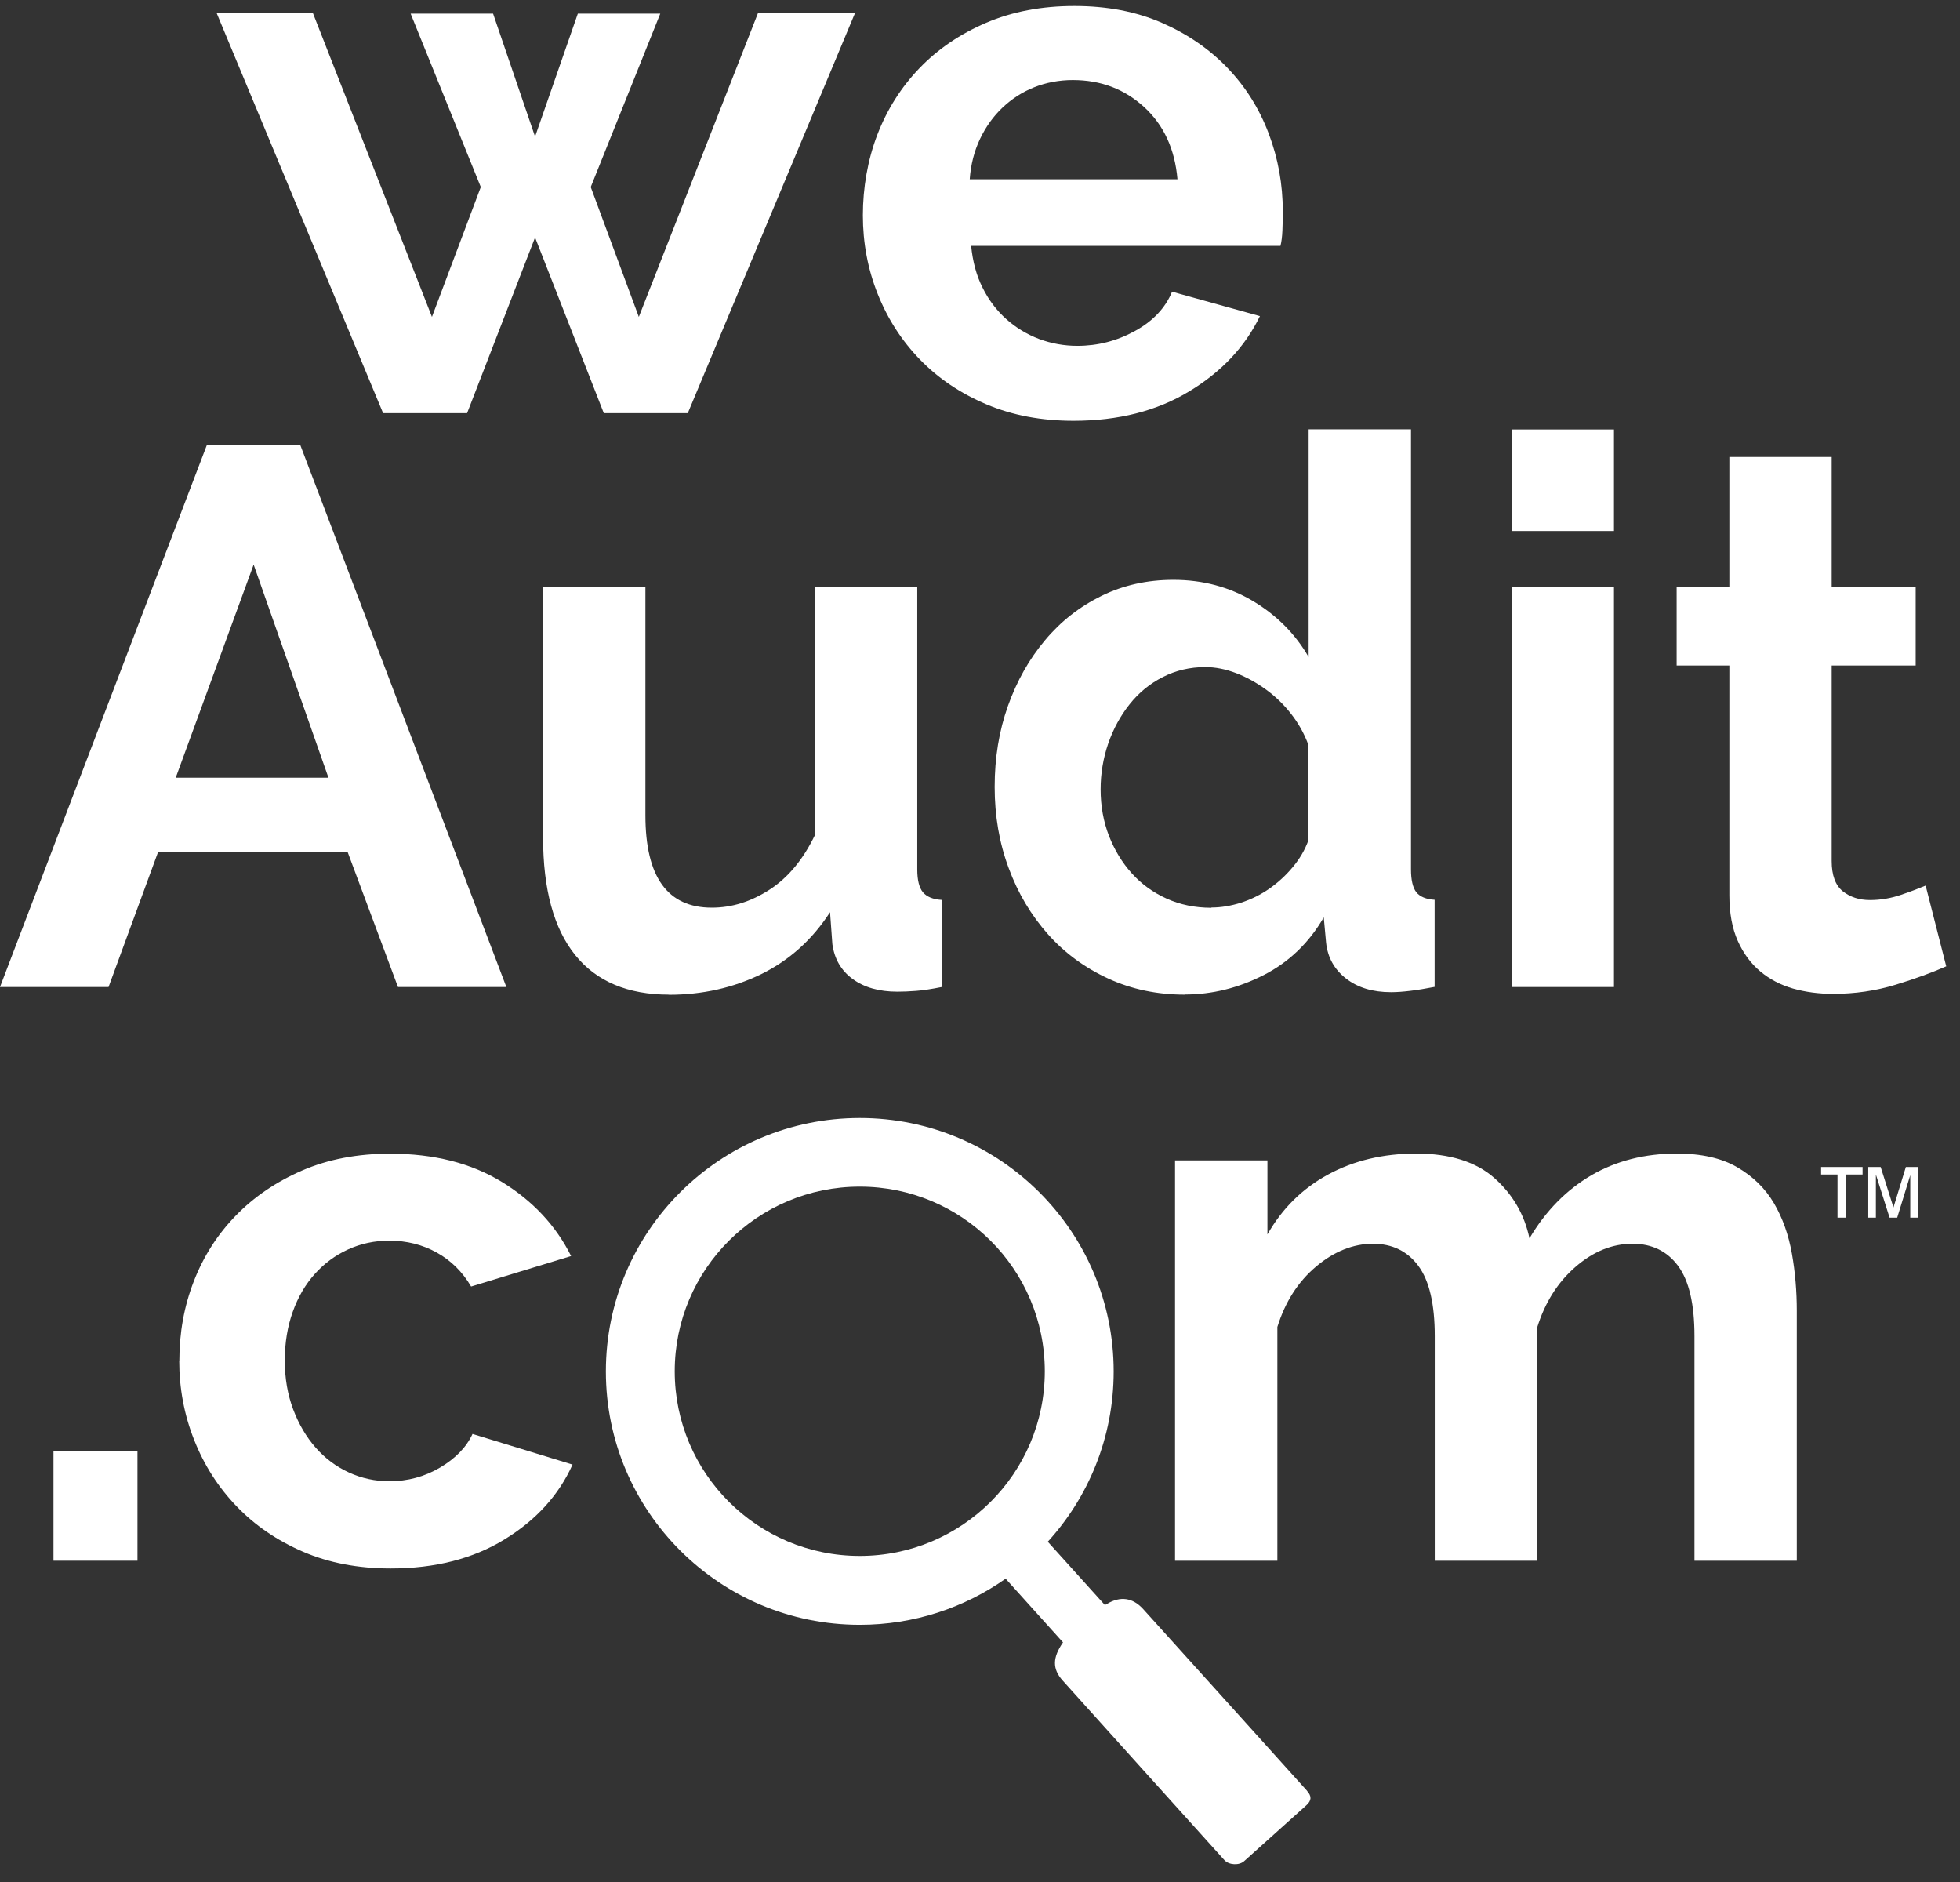
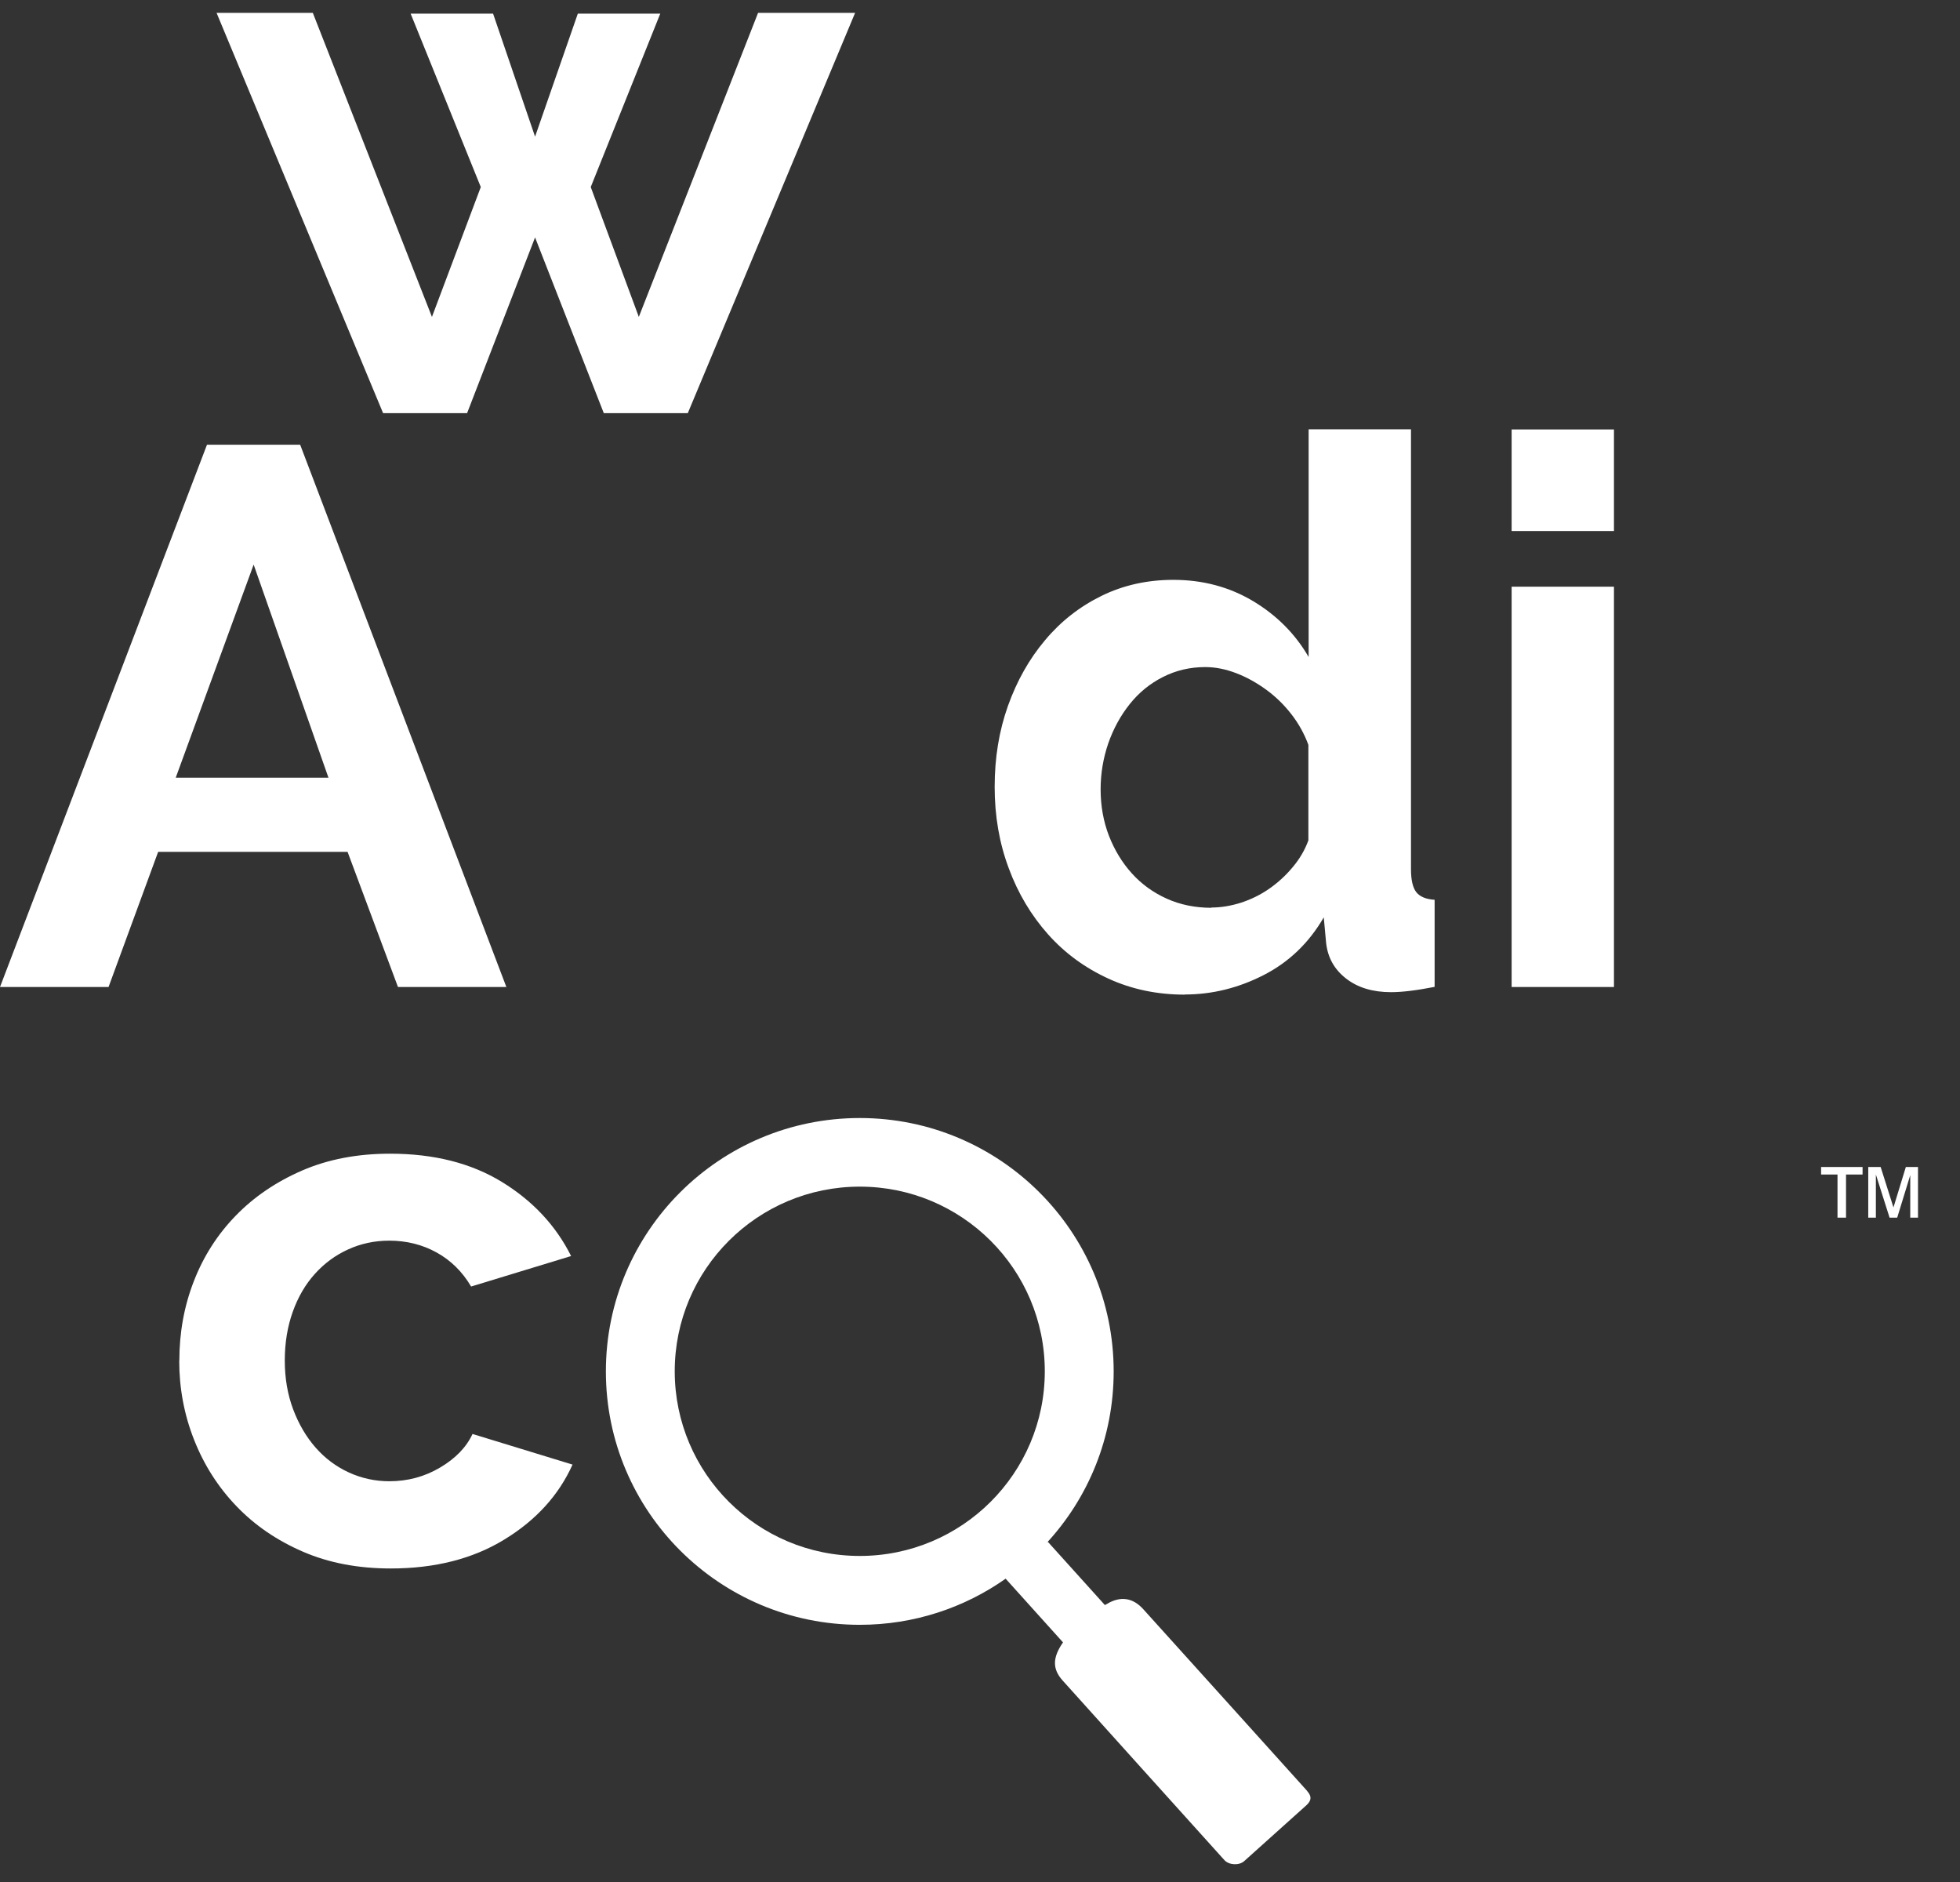
<svg xmlns="http://www.w3.org/2000/svg" width="100" height="96" viewBox="0 0 100 96" fill="none">
  <rect x="0" y="0" width="100" height="96" fill="#333333" stroke="none" />
  <path d="M38.677 0.656H43.628L35.091 21.075H30.806L27.299 12.111L23.831 21.075H19.546L11.049 0.656H15.96L22.038 16.165L24.53 9.541L20.951 0.696H25.157L27.299 6.97L29.481 0.696H33.687L30.14 9.541L32.593 16.165L38.677 0.656Z" fill="white" />
-   <path d="M54.776 21.464C53.141 21.464 51.658 21.188 50.333 20.627C49.008 20.067 47.88 19.309 46.944 18.347C46.008 17.384 45.289 16.27 44.782 14.998C44.274 13.726 44.024 12.388 44.024 10.984C44.024 9.58 44.268 8.157 44.762 6.871C45.257 5.586 45.969 4.459 46.905 3.484C47.841 2.508 48.975 1.737 50.313 1.163C51.651 0.59 53.154 0.307 54.816 0.307C56.477 0.307 57.967 0.59 59.279 1.163C60.59 1.737 61.705 2.502 62.627 3.464C63.55 4.426 64.249 5.54 64.73 6.812C65.212 8.084 65.449 9.409 65.449 10.787C65.449 11.123 65.442 11.446 65.429 11.762C65.416 12.072 65.383 12.335 65.33 12.54H49.548C49.627 13.344 49.819 14.062 50.135 14.682C50.445 15.308 50.847 15.835 51.341 16.277C51.836 16.719 52.396 17.055 53.016 17.292C53.642 17.523 54.288 17.641 54.967 17.641C56.009 17.641 56.984 17.391 57.907 16.883C58.83 16.376 59.456 15.71 59.799 14.88L64.282 16.125C63.531 17.681 62.324 18.966 60.676 19.962C59.028 20.963 57.057 21.464 54.769 21.464H54.776ZM60.076 9.152C59.944 7.616 59.384 6.39 58.382 5.468C57.38 4.545 56.167 4.083 54.736 4.083C54.038 4.083 53.378 4.209 52.765 4.452C52.152 4.696 51.618 5.046 51.15 5.487C50.682 5.929 50.3 6.463 50.003 7.082C49.706 7.709 49.528 8.394 49.476 9.145H60.076V9.152Z" fill="white" />
  <path d="M10.561 22.684H15.314L25.835 50.347H20.305L17.733 43.452H8.069L5.538 50.347H0L10.561 22.684ZM16.758 39.669L12.941 28.8L8.966 39.669H16.758Z" fill="white" />
-   <path d="M34.135 50.736C32.032 50.736 30.43 50.063 29.343 48.712C28.255 47.361 27.708 45.364 27.708 42.714V29.934H32.929V41.587C32.929 44.731 34.056 46.3 36.317 46.3C37.333 46.3 38.308 45.997 39.258 45.384C40.207 44.771 40.978 43.841 41.578 42.596V29.934H46.799V44.349C46.799 44.896 46.898 45.285 47.089 45.515C47.287 45.746 47.603 45.878 48.045 45.904V50.347C47.524 50.452 47.089 50.518 46.74 50.544C46.391 50.571 46.067 50.584 45.784 50.584C44.848 50.584 44.09 50.367 43.503 49.938C42.916 49.51 42.574 48.916 42.468 48.165L42.349 46.531C41.44 47.934 40.273 48.982 38.842 49.688C37.412 50.386 35.843 50.742 34.129 50.742L34.135 50.736Z" fill="white" />
  <path d="M60.445 50.736C59.041 50.736 57.742 50.465 56.549 49.918C55.356 49.371 54.328 48.62 53.471 47.658C52.614 46.695 51.941 45.575 51.467 44.289C50.985 43.004 50.748 41.62 50.748 40.137C50.748 38.654 50.972 37.283 51.427 36.004C51.882 34.732 52.508 33.618 53.319 32.656C54.123 31.694 55.086 30.942 56.2 30.395C57.314 29.848 58.54 29.578 59.865 29.578C61.368 29.578 62.726 29.941 63.939 30.666C65.146 31.391 66.088 32.34 66.767 33.513V21.899H71.989V44.342C71.989 44.889 72.081 45.278 72.259 45.509C72.444 45.739 72.753 45.871 73.195 45.898V50.34C72.285 50.518 71.547 50.61 70.973 50.61C70.037 50.61 69.273 50.38 68.673 49.912C68.073 49.444 67.737 48.837 67.657 48.079L67.539 46.794C66.787 48.093 65.765 49.075 64.48 49.734C63.194 50.393 61.85 50.729 60.445 50.729V50.736ZM61.803 46.293C62.298 46.293 62.805 46.208 63.326 46.043C63.847 45.871 64.328 45.634 64.77 45.324C65.212 45.014 65.607 44.652 65.957 44.23C66.306 43.815 66.576 43.36 66.754 42.866V37.995C66.543 37.422 66.253 36.901 65.877 36.42C65.502 35.938 65.073 35.523 64.592 35.174C64.111 34.825 63.603 34.541 63.069 34.337C62.535 34.133 62.008 34.027 61.494 34.027C60.716 34.027 59.99 34.198 59.331 34.535C58.665 34.871 58.105 35.332 57.637 35.919C57.169 36.505 56.806 37.171 56.543 37.922C56.286 38.674 56.154 39.458 56.154 40.262C56.154 41.119 56.299 41.91 56.582 42.642C56.866 43.367 57.255 44.006 57.749 44.553C58.243 45.1 58.837 45.529 59.523 45.838C60.208 46.148 60.973 46.306 61.803 46.306V46.293Z" fill="white" />
  <path d="M77.124 27.087V21.906H82.345V27.087H77.124ZM77.124 50.347V29.927H82.345V50.347H77.124Z" fill="white" />
-   <path d="M99.294 49.292C98.595 49.602 97.738 49.918 96.723 50.228C95.708 50.538 94.647 50.696 93.526 50.696C92.801 50.696 92.115 50.604 91.482 50.426C90.843 50.241 90.289 49.951 89.808 49.549C89.326 49.147 88.944 48.627 88.661 47.994C88.377 47.354 88.232 46.583 88.232 45.674V33.948H85.543V29.934H88.232V23.31H93.453V29.934H97.738V33.948H93.453V43.92C93.453 44.645 93.644 45.16 94.02 45.463C94.396 45.759 94.858 45.911 95.405 45.911C95.952 45.911 96.479 45.819 97 45.641C97.521 45.463 97.936 45.304 98.246 45.173L99.301 49.305L99.294 49.292Z" fill="white" />
-   <path d="M2.729 79.612V74.002H7.014V79.612H2.729Z" fill="white" />
  <path d="M9.15 69.408C9.15 67.978 9.394 66.627 9.889 65.355C10.383 64.083 11.095 62.969 12.031 62.007C12.967 61.044 14.095 60.28 15.419 59.706C16.745 59.133 18.241 58.849 19.902 58.849C22.137 58.849 24.042 59.331 25.611 60.293C27.18 61.255 28.36 62.514 29.138 64.07L24.036 65.625C23.594 64.874 23.007 64.294 22.282 63.892C21.557 63.49 20.746 63.285 19.863 63.285C19.111 63.285 18.406 63.437 17.76 63.733C17.107 64.03 16.547 64.445 16.066 64.979C15.584 65.513 15.209 66.152 14.938 66.91C14.668 67.662 14.53 68.492 14.53 69.402C14.53 70.311 14.675 71.142 14.958 71.893C15.242 72.645 15.624 73.297 16.105 73.844C16.586 74.391 17.153 74.813 17.799 75.11C18.445 75.406 19.138 75.558 19.863 75.558C20.799 75.558 21.663 75.327 22.454 74.859C23.245 74.391 23.798 73.818 24.108 73.146L29.211 74.708C28.512 76.263 27.352 77.542 25.743 78.524C24.135 79.513 22.197 80.007 19.935 80.007C18.274 80.007 16.778 79.724 15.453 79.15C14.127 78.577 13 77.806 12.064 76.83C11.128 75.855 10.409 74.728 9.902 73.442C9.394 72.157 9.144 70.812 9.144 69.408H9.15Z" fill="white" />
-   <path d="M91.673 79.612H86.452V68.156C86.452 66.522 86.175 65.329 85.615 64.57C85.055 63.819 84.283 63.443 83.294 63.443C82.253 63.443 81.284 63.839 80.374 64.63C79.464 65.421 78.818 66.456 78.423 67.728V79.612H73.202V68.156C73.202 66.522 72.925 65.329 72.364 64.57C71.804 63.819 71.033 63.443 70.044 63.443C69.055 63.443 68.06 63.832 67.143 64.61C66.22 65.388 65.568 66.416 65.172 67.688V79.612H59.951V59.192H64.665V62.969C65.416 61.644 66.451 60.622 67.763 59.911C69.075 59.199 70.578 58.843 72.266 58.843C73.953 58.843 75.305 59.258 76.241 60.089C77.177 60.919 77.777 61.947 78.034 63.167C78.864 61.763 79.919 60.695 81.192 59.95C82.464 59.212 83.921 58.843 85.556 58.843C86.802 58.843 87.83 59.074 88.634 59.541C89.439 60.009 90.065 60.622 90.507 61.374C90.948 62.125 91.251 62.982 91.423 63.944C91.594 64.907 91.673 65.882 91.673 66.864V79.612Z" fill="white" />
  <path d="M93.75 62.112V59.911H92.913V59.528H95.029V59.911H94.185V62.112H93.75ZM95.319 62.112V59.528H95.952L96.605 61.591L97.237 59.528H97.857V62.112H97.462V59.944L96.796 62.112H96.407L95.708 59.911V62.112H95.312H95.319Z" fill="white" />
  <path d="M66.688 91.35C63.9 88.259 61.118 85.168 58.329 82.083C57.795 81.49 57.156 81.404 56.47 81.82C56.417 81.853 56.365 81.872 56.371 81.872C55.383 80.778 54.42 79.704 53.464 78.649L53.405 78.702C55.528 76.402 56.82 73.33 56.82 69.956C56.82 62.817 51.018 57.03 43.866 57.03C36.713 57.03 30.912 62.817 30.912 69.956C30.912 77.094 36.713 82.881 43.866 82.881C46.634 82.881 49.205 82.011 51.308 80.528C52.297 81.622 53.26 82.696 54.235 83.777C53.701 84.548 53.682 85.128 54.216 85.722C56.965 88.78 59.72 91.832 62.469 94.883C62.7 95.14 63.221 95.167 63.478 94.936C64.539 93.987 65.594 93.038 66.649 92.089C66.919 91.845 66.932 91.627 66.688 91.357V91.35ZM53.306 69.949C53.306 75.149 49.08 79.368 43.866 79.368C38.651 79.368 34.425 75.149 34.425 69.949C34.425 64.749 38.651 60.53 43.866 60.53C49.08 60.53 53.306 64.749 53.306 69.949Z" fill="white" />
</svg>